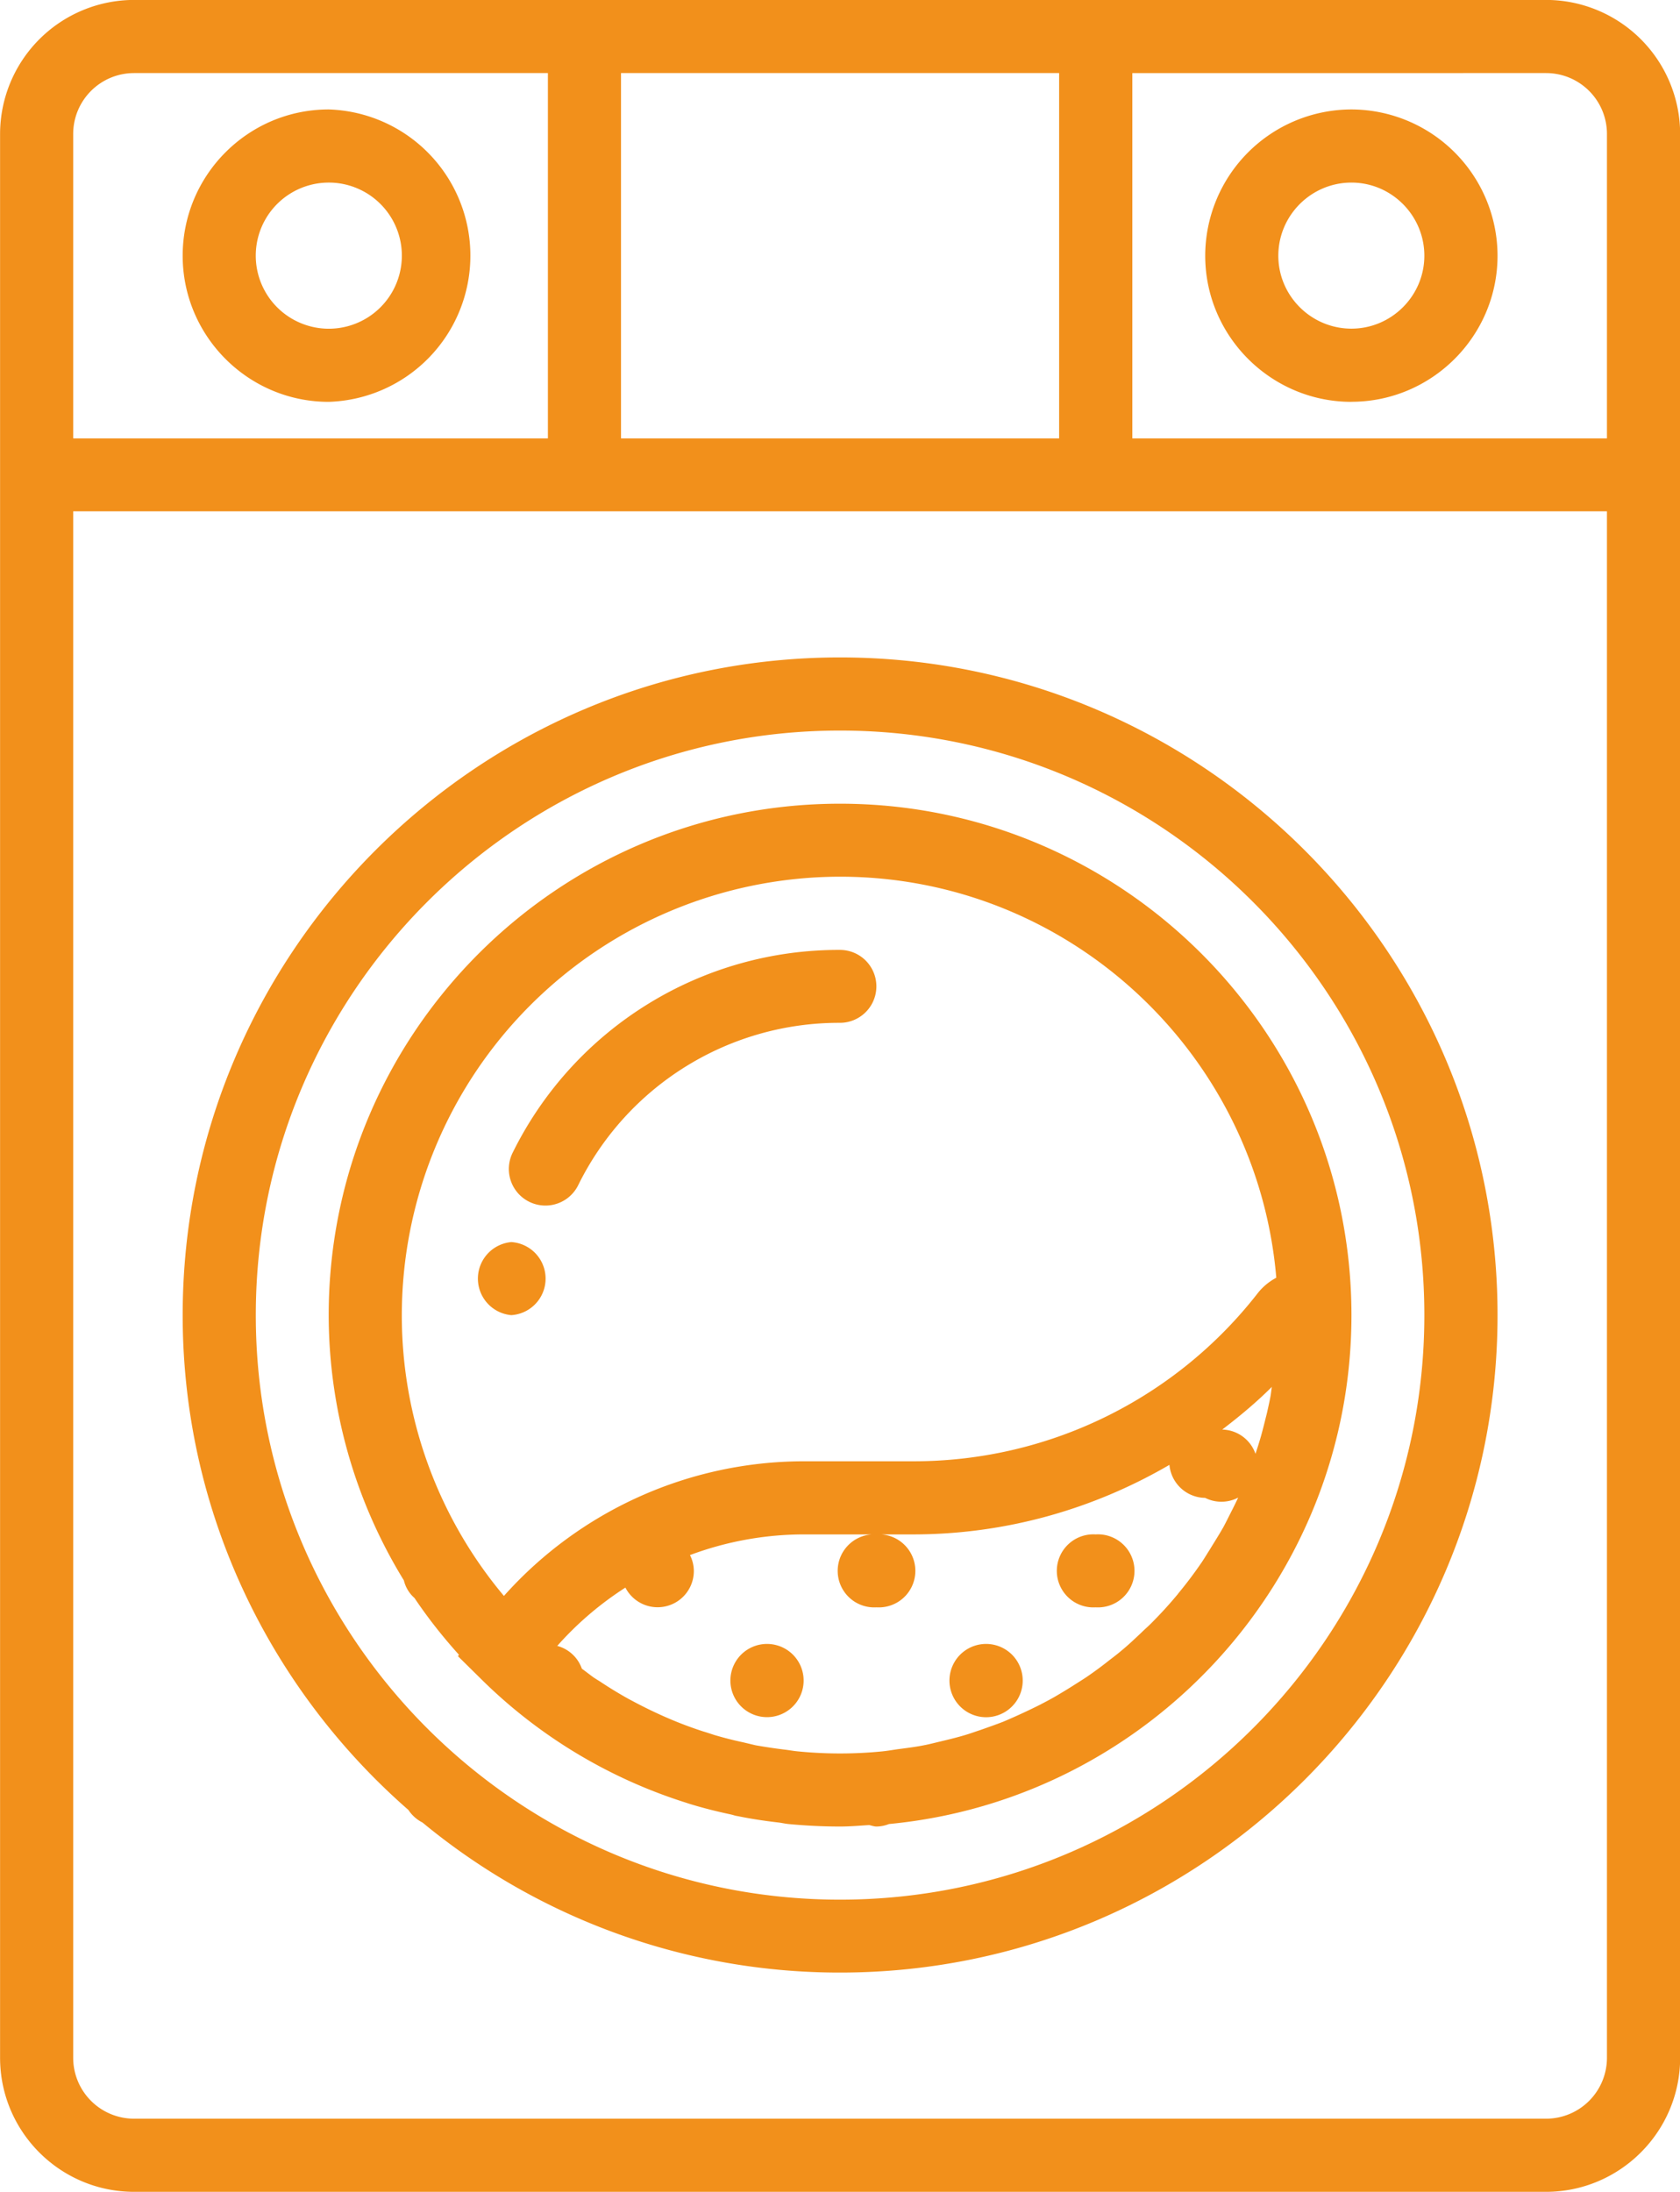
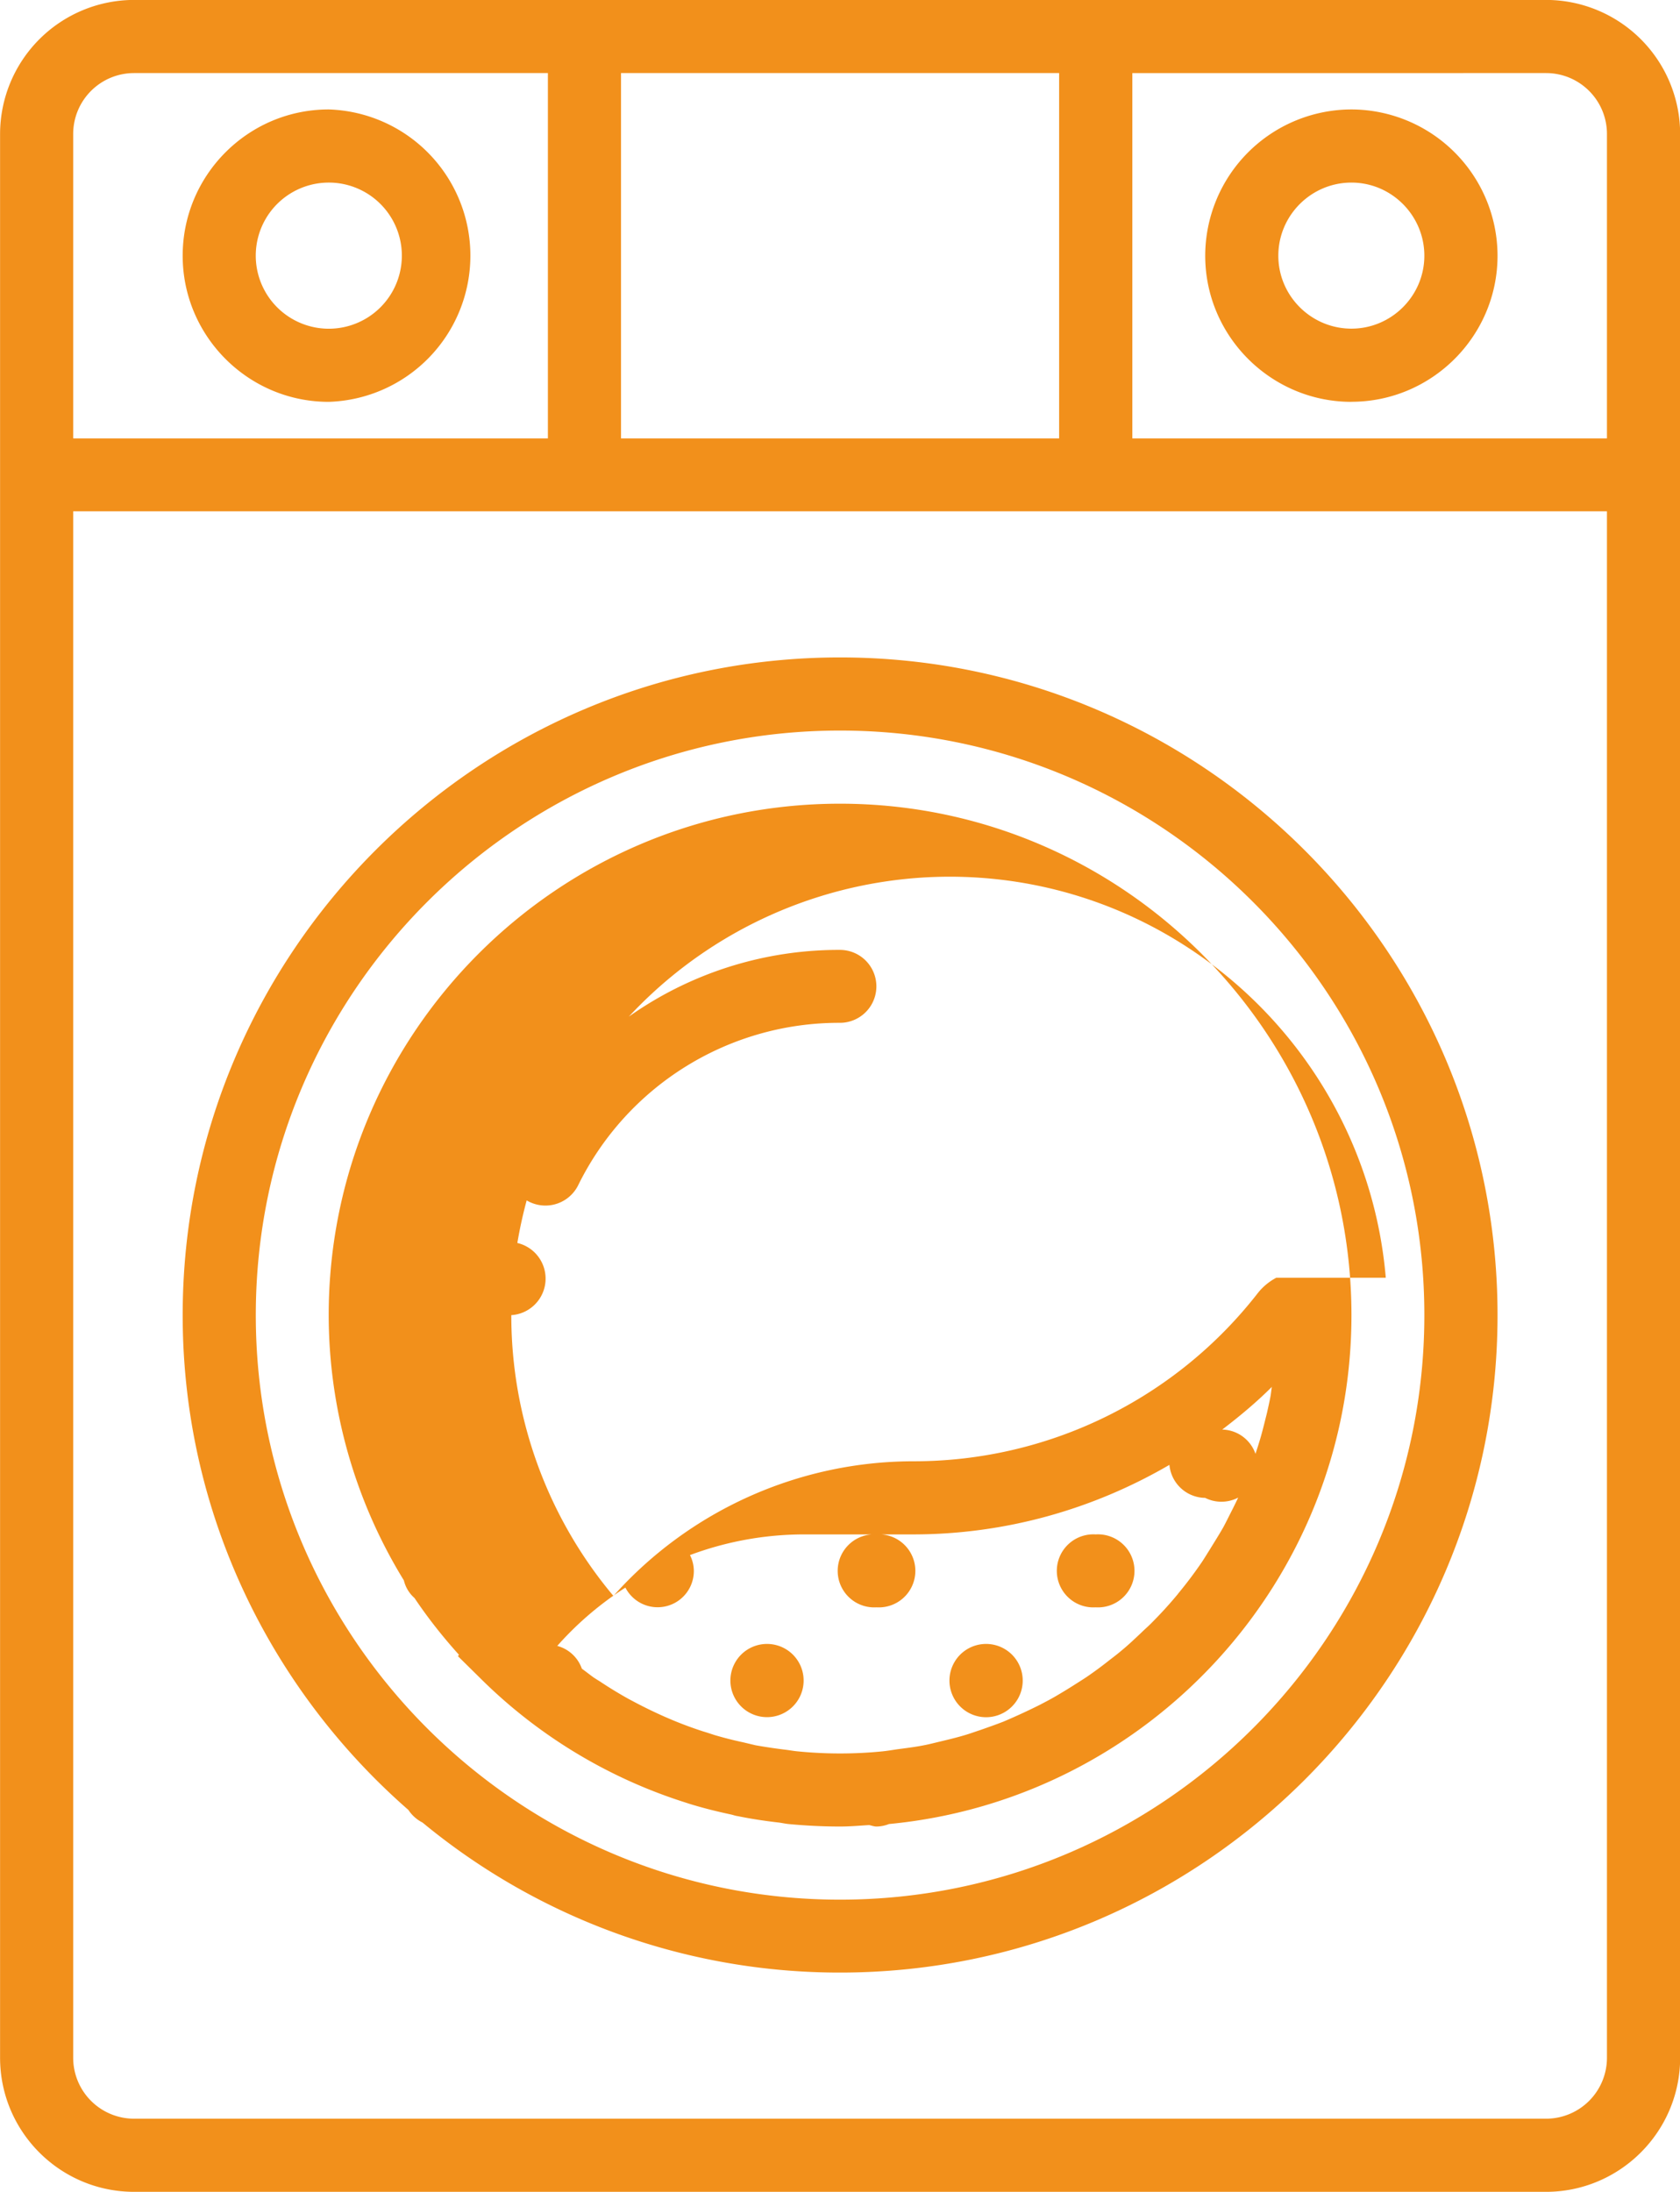
<svg xmlns="http://www.w3.org/2000/svg" xmlns:xlink="http://www.w3.org/1999/xlink" width="23" height="30" viewBox="0 0 23 30">
  <defs>
-     <path id="l8zla" d="M156.501 2017.5a.5.5 0 1 0-.002 1.003.5.5 0 0 0 .002-1.003zm1.499-1.499a.5.5 0 1 0 0 .998.5.5 0 1 0 0-.998zm-3 0h.5c1.258 0 2.459-.34 3.51-.952a.497.497 0 0 0 .489.452.494.494 0 1 0 .234-.935c.237-.181.467-.372.679-.584-.007.042-.01.08-.017.122-.014.078-.032.153-.049.232-.027.107-.053.215-.083.322a5.866 5.866 0 0 1-.183.535c-.03.07-.056.144-.087.215a7.53 7.53 0 0 1-.147.303c-.032.063-.064.129-.1.195-.06.105-.125.207-.188.31-.034.053-.066.107-.1.158a5.67 5.67 0 0 1-.313.418c-.005.007-.013.015-.017.022-.117.142-.24.276-.369.405-.043.044-.09.083-.134.127-.088.083-.176.167-.271.245-.054.046-.112.09-.168.133a5.36 5.36 0 0 1-.27.201c-.062.044-.126.083-.19.124a7.56 7.56 0 0 1-.275.168c-.068.04-.14.077-.208.113a8.769 8.769 0 0 1-.507.234c-.103.04-.206.076-.311.113-.073.024-.146.051-.222.073-.107.032-.22.059-.332.086-.073.017-.144.036-.217.05-.125.025-.251.04-.378.057-.064.01-.127.02-.191.027a5.865 5.865 0 0 1-1.167 0c-.054-.005-.107-.015-.164-.022a7.72 7.72 0 0 1-.41-.061l-.168-.04a5.33 5.33 0 0 1-.394-.1c-.05-.016-.102-.034-.15-.048a5.4 5.4 0 0 1-.526-.2 6.353 6.353 0 0 1-.4-.193l-.102-.054a5.762 5.762 0 0 1-.396-.242 1.713 1.713 0 0 1-.088-.056c-.051-.037-.102-.078-.154-.115a.491.491 0 0 0-.337-.312 4.46 4.46 0 0 1 .933-.798.496.496 0 0 0 .937-.23.486.486 0 0 0-.053-.215 4.465 4.465 0 0 1 1.555-.283H155a.5.5 0 1 0 0 .998.5.5 0 1 0 0-.998zm-1.5 1.499a.5.5 0 1 0 .001 1.002.5.5 0 0 0 0-1.002zm-3.5-5.5a.502.502 0 0 0 0 1 .501.501 0 0 0 0-1zm.019-1.224a.5.5 0 0 0 .896.447 3.98 3.98 0 0 1 3.584-2.224.499.499 0 1 0 0-.998 4.978 4.978 0 0 0-4.48 2.775zm10.454 1.712a.798.798 0 0 0-.249.205A5.966 5.966 0 0 1 155.5 2015h-1.499a5.51 5.51 0 0 0-4.102 1.843 5.97 5.97 0 0 1-1.398-3.842 6.007 6.007 0 0 1 5.998-6.002c3.135 0 5.713 2.42 5.974 5.489zM147.5 2013a6.95 6.95 0 0 0 1.029 3.63.466.466 0 0 0 .146.242c.183.273.388.532.608.776l-.013.02.301.297a6.971 6.971 0 0 0 2.824 1.709l.03.01c.188.059.381.107.576.149.034.007.066.02.1.024.18.037.361.064.547.086.049.005.097.017.147.022.234.022.469.034.705.034.137 0 .269-.012.4-.02.035.008.067.02.1.02a.473.473 0 0 0 .17-.034c3.547-.337 6.332-3.333 6.332-6.965 0-3.86-3.142-7-7.002-7s-7 3.14-7 7zm15 0c0 4.41-3.588 8-8 8-4.409 0-7.998-3.59-7.998-8 0-4.412 3.589-8.001 7.998-8.001 4.412 0 8 3.589 8 8zm-16.999 0c0 2.7 1.201 5.122 3.09 6.772a.505.505 0 0 0 .194.173 8.959 8.959 0 0 0 5.715 2.053c4.964 0 9.002-4.038 9.002-8.998 0-4.964-4.039-9.002-9.002-9.002-4.96 0-8.999 4.038-8.999 9.002zm16.001-15.501c.549 0 .998.45.998 1.001 0 .549-.449.998-.998.998-.552 0-1.001-.449-1.001-.998 0-.552.45-1.001 1.001-1.001zm0 3c1.1 0 2-.898 2-1.999a2.005 2.005 0 0 0-2-2.002 2.005 2.005 0 0 0-2.002 2.002c0 1.1.899 2 2.002 2zm-14.002-1a1 1 0 1 1 .003-2 1 1 0 0 1-.003 2zm0-3.001c-1.103 0-1.999.898-1.999 2.002 0 1.1.896 2 2 2a2.002 2.002 0 0 0 0-4.002zm17.5 26.665a.834.834 0 0 1-.835.835h-19.328a.834.834 0 0 1-.835-.835v-21.165H165zm-20.998-26.328c0-.462.373-.835.835-.835h5.664v5h-6.499zm7.5-.835h5.998v5h-5.998zm12.663 0c.462 0 .835.373.835.835v4.165h-6.498v-5zm0-1.001h-19.328a1.837 1.837 0 0 0-1.836 1.836v26.328c0 1.014.823 1.836 1.836 1.836h19.328c1.011 0 1.837-.822 1.837-1.836v-26.328a1.837 1.837 0 0 0-1.837-1.836z" />
+     <path id="l8zla" d="M156.501 2017.5a.5.5 0 1 0-.002 1.003.5.5 0 0 0 .002-1.003zm1.499-1.499a.5.5 0 1 0 0 .998.5.5 0 1 0 0-.998zm-3 0h.5c1.258 0 2.459-.34 3.51-.952a.497.497 0 0 0 .489.452.494.494 0 1 0 .234-.935c.237-.181.467-.372.679-.584-.007.042-.01.08-.017.122-.014.078-.032.153-.049.232-.027.107-.053.215-.083.322a5.866 5.866 0 0 1-.183.535c-.03.07-.056.144-.087.215a7.53 7.53 0 0 1-.147.303c-.032.063-.064.129-.1.195-.06.105-.125.207-.188.31-.034.053-.066.107-.1.158a5.67 5.67 0 0 1-.313.418c-.005.007-.013.015-.017.022-.117.142-.24.276-.369.405-.043.044-.09.083-.134.127-.088.083-.176.167-.271.245-.054.046-.112.09-.168.133a5.36 5.36 0 0 1-.27.201c-.062.044-.126.083-.19.124a7.56 7.56 0 0 1-.275.168c-.068.04-.14.077-.208.113a8.769 8.769 0 0 1-.507.234c-.103.04-.206.076-.311.113-.073.024-.146.051-.222.073-.107.032-.22.059-.332.086-.073.017-.144.036-.217.05-.125.025-.251.04-.378.057-.064.01-.127.02-.191.027a5.865 5.865 0 0 1-1.167 0c-.054-.005-.107-.015-.164-.022a7.72 7.72 0 0 1-.41-.061l-.168-.04a5.33 5.33 0 0 1-.394-.1c-.05-.016-.102-.034-.15-.048a5.4 5.4 0 0 1-.526-.2 6.353 6.353 0 0 1-.4-.193l-.102-.054a5.762 5.762 0 0 1-.396-.242 1.713 1.713 0 0 1-.088-.056c-.051-.037-.102-.078-.154-.115a.491.491 0 0 0-.337-.312 4.46 4.46 0 0 1 .933-.798.496.496 0 0 0 .937-.23.486.486 0 0 0-.053-.215 4.465 4.465 0 0 1 1.555-.283H155a.5.5 0 1 0 0 .998.5.5 0 1 0 0-.998zm-1.5 1.499a.5.5 0 1 0 .001 1.002.5.5 0 0 0 0-1.002zm-3.5-5.5a.502.502 0 0 0 0 1 .501.501 0 0 0 0-1zm.019-1.224a.5.5 0 0 0 .896.447 3.98 3.98 0 0 1 3.584-2.224.499.499 0 1 0 0-.998 4.978 4.978 0 0 0-4.48 2.775zm10.454 1.712a.798.798 0 0 0-.249.205A5.966 5.966 0 0 1 155.5 2015a5.51 5.51 0 0 0-4.102 1.843 5.97 5.97 0 0 1-1.398-3.842 6.007 6.007 0 0 1 5.998-6.002c3.135 0 5.713 2.42 5.974 5.489zM147.5 2013a6.95 6.95 0 0 0 1.029 3.63.466.466 0 0 0 .146.242c.183.273.388.532.608.776l-.013.02.301.297a6.971 6.971 0 0 0 2.824 1.709l.03.01c.188.059.381.107.576.149.034.007.066.02.1.024.18.037.361.064.547.086.049.005.097.017.147.022.234.022.469.034.705.034.137 0 .269-.012.4-.02.035.008.067.02.1.02a.473.473 0 0 0 .17-.034c3.547-.337 6.332-3.333 6.332-6.965 0-3.86-3.142-7-7.002-7s-7 3.14-7 7zm15 0c0 4.41-3.588 8-8 8-4.409 0-7.998-3.59-7.998-8 0-4.412 3.589-8.001 7.998-8.001 4.412 0 8 3.589 8 8zm-16.999 0c0 2.7 1.201 5.122 3.09 6.772a.505.505 0 0 0 .194.173 8.959 8.959 0 0 0 5.715 2.053c4.964 0 9.002-4.038 9.002-8.998 0-4.964-4.039-9.002-9.002-9.002-4.96 0-8.999 4.038-8.999 9.002zm16.001-15.501c.549 0 .998.45.998 1.001 0 .549-.449.998-.998.998-.552 0-1.001-.449-1.001-.998 0-.552.45-1.001 1.001-1.001zm0 3c1.1 0 2-.898 2-1.999a2.005 2.005 0 0 0-2-2.002 2.005 2.005 0 0 0-2.002 2.002c0 1.1.899 2 2.002 2zm-14.002-1a1 1 0 1 1 .003-2 1 1 0 0 1-.003 2zm0-3.001c-1.103 0-1.999.898-1.999 2.002 0 1.1.896 2 2 2a2.002 2.002 0 0 0 0-4.002zm17.5 26.665a.834.834 0 0 1-.835.835h-19.328a.834.834 0 0 1-.835-.835v-21.165H165zm-20.998-26.328c0-.462.373-.835.835-.835h5.664v5h-6.499zm7.5-.835h5.998v5h-5.998zm12.663 0c.462 0 .835.373.835.835v4.165h-6.498v-5zm0-1.001h-19.328a1.837 1.837 0 0 0-1.836 1.836v26.328c0 1.014.823 1.836 1.836 1.836h19.328c1.011 0 1.837-.822 1.837-1.836v-26.328a1.837 1.837 0 0 0-1.837-1.836z" />
  </defs>
  <g>
    <g transform="translate(-143 -1995)">
      <use fill="#f2901b" xlink:href="#l8zla" />
    </g>
  </g>
</svg>